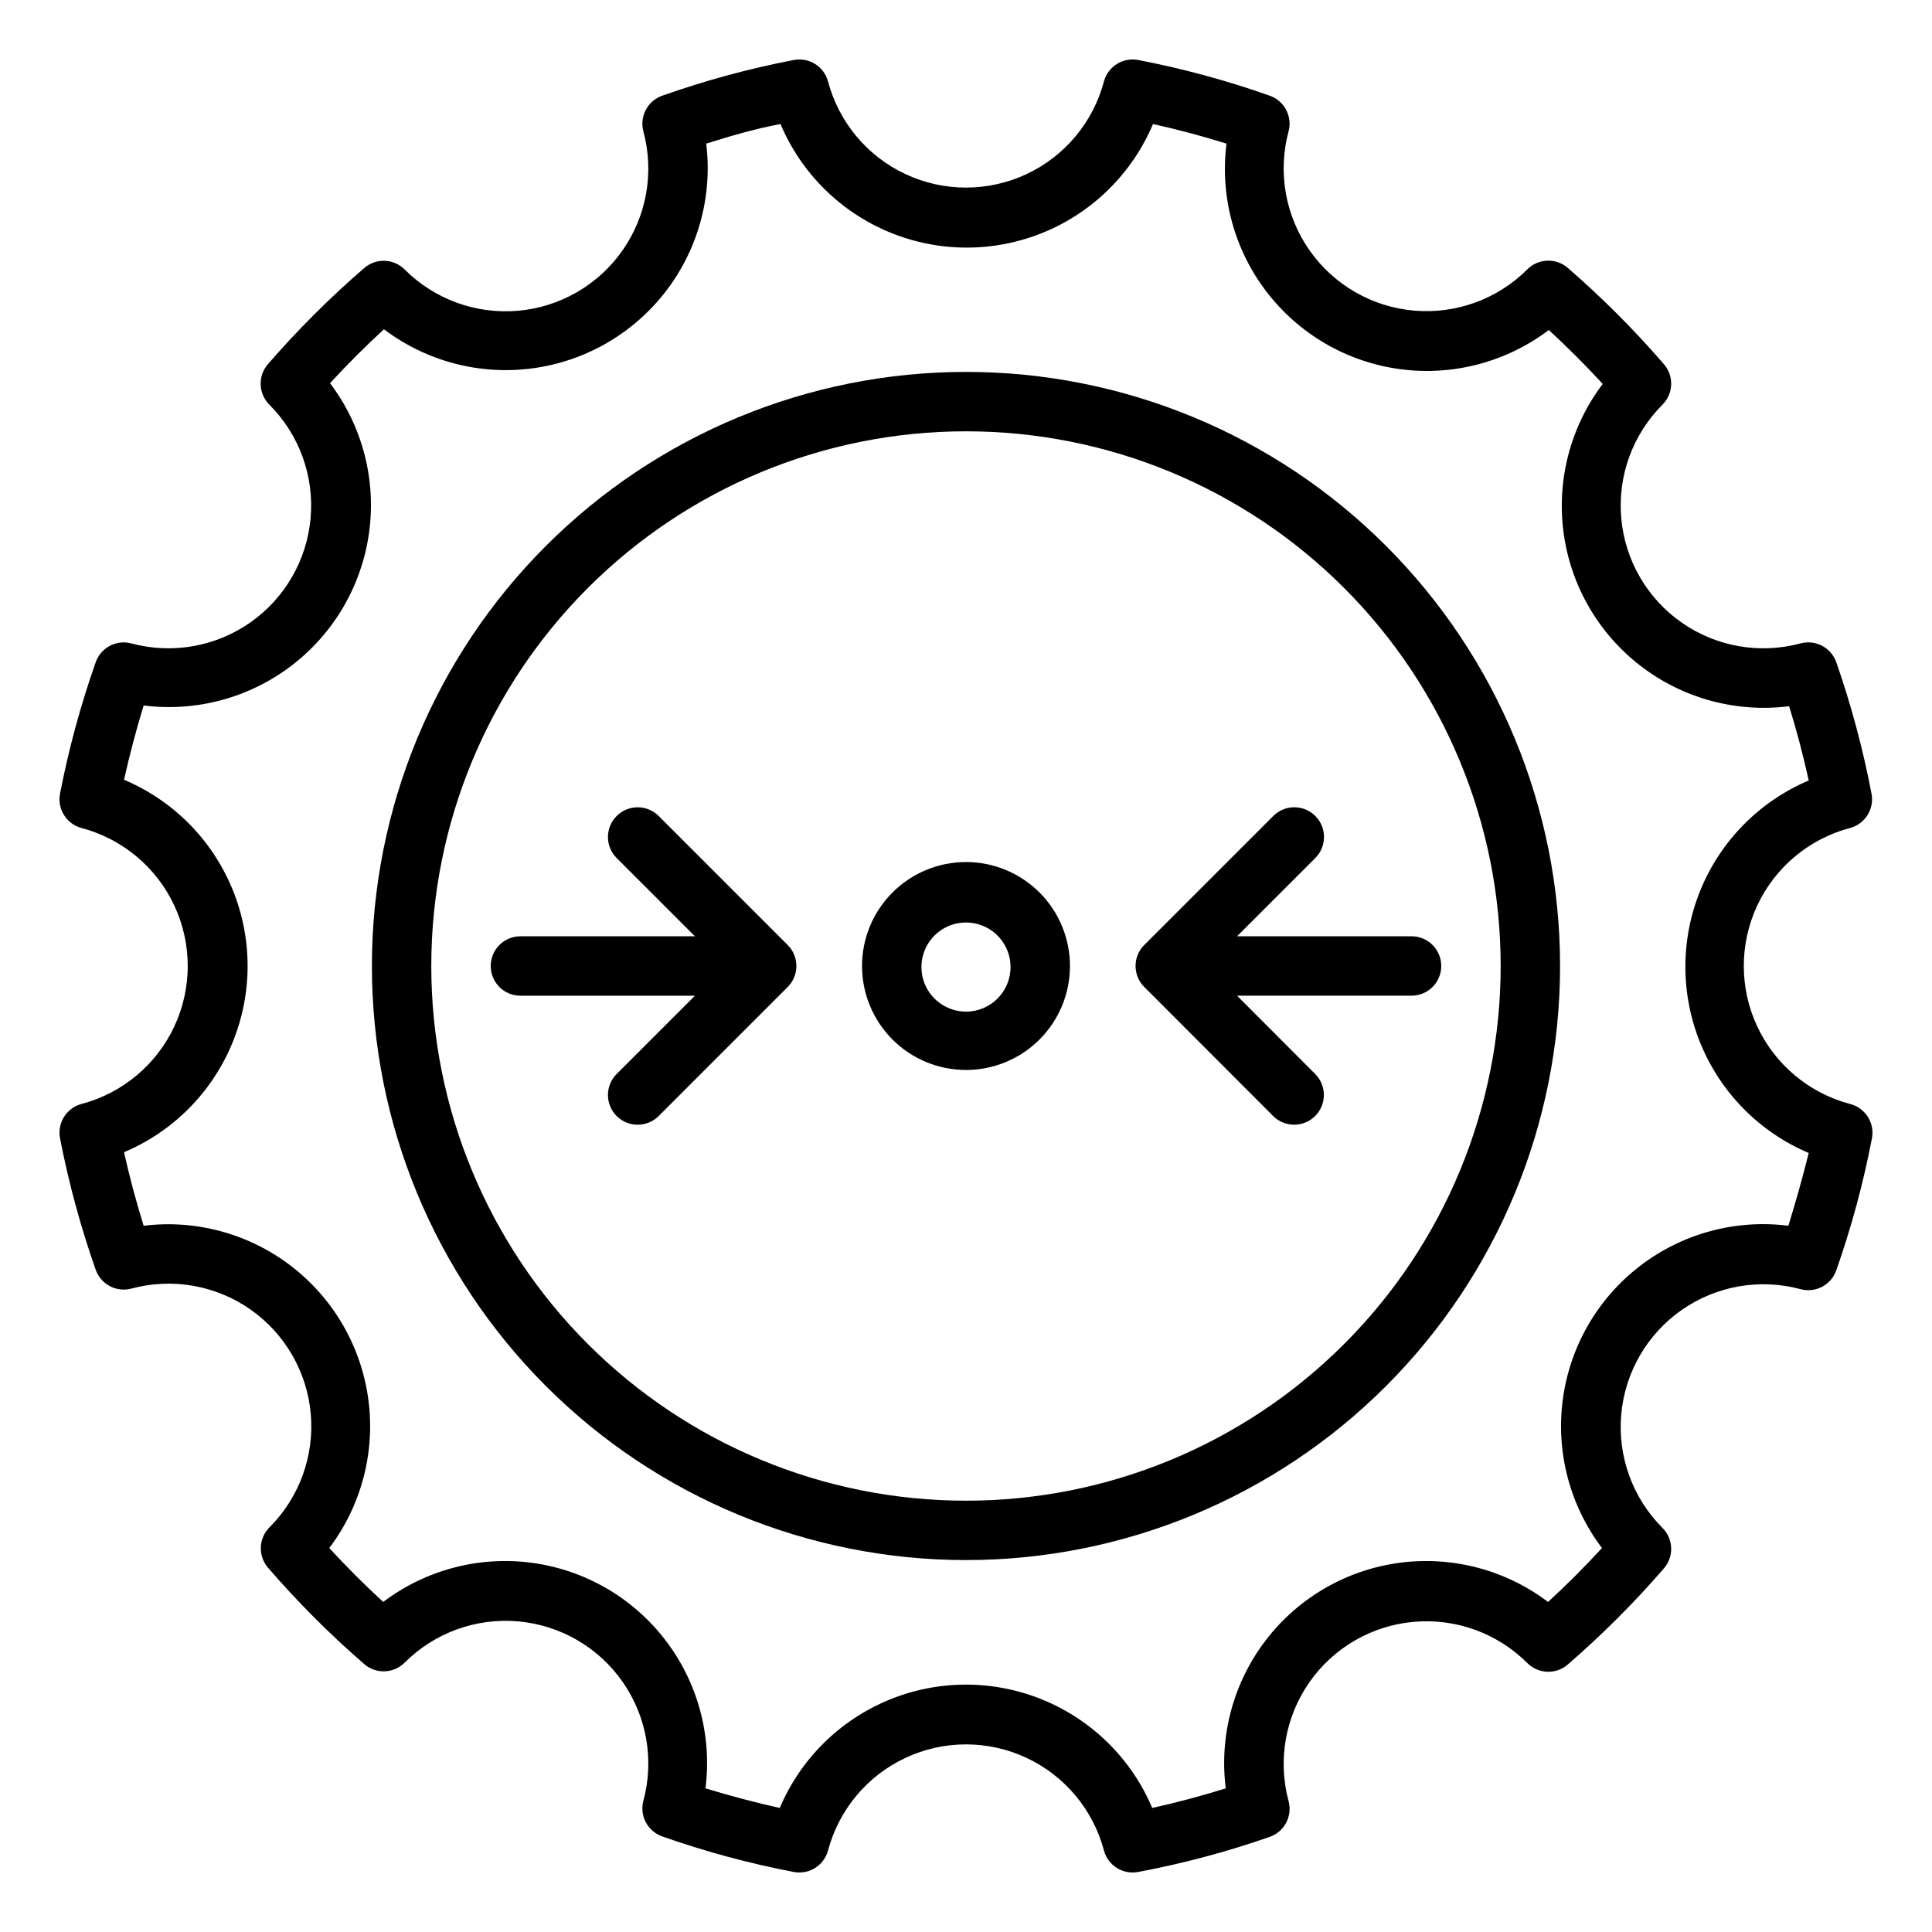
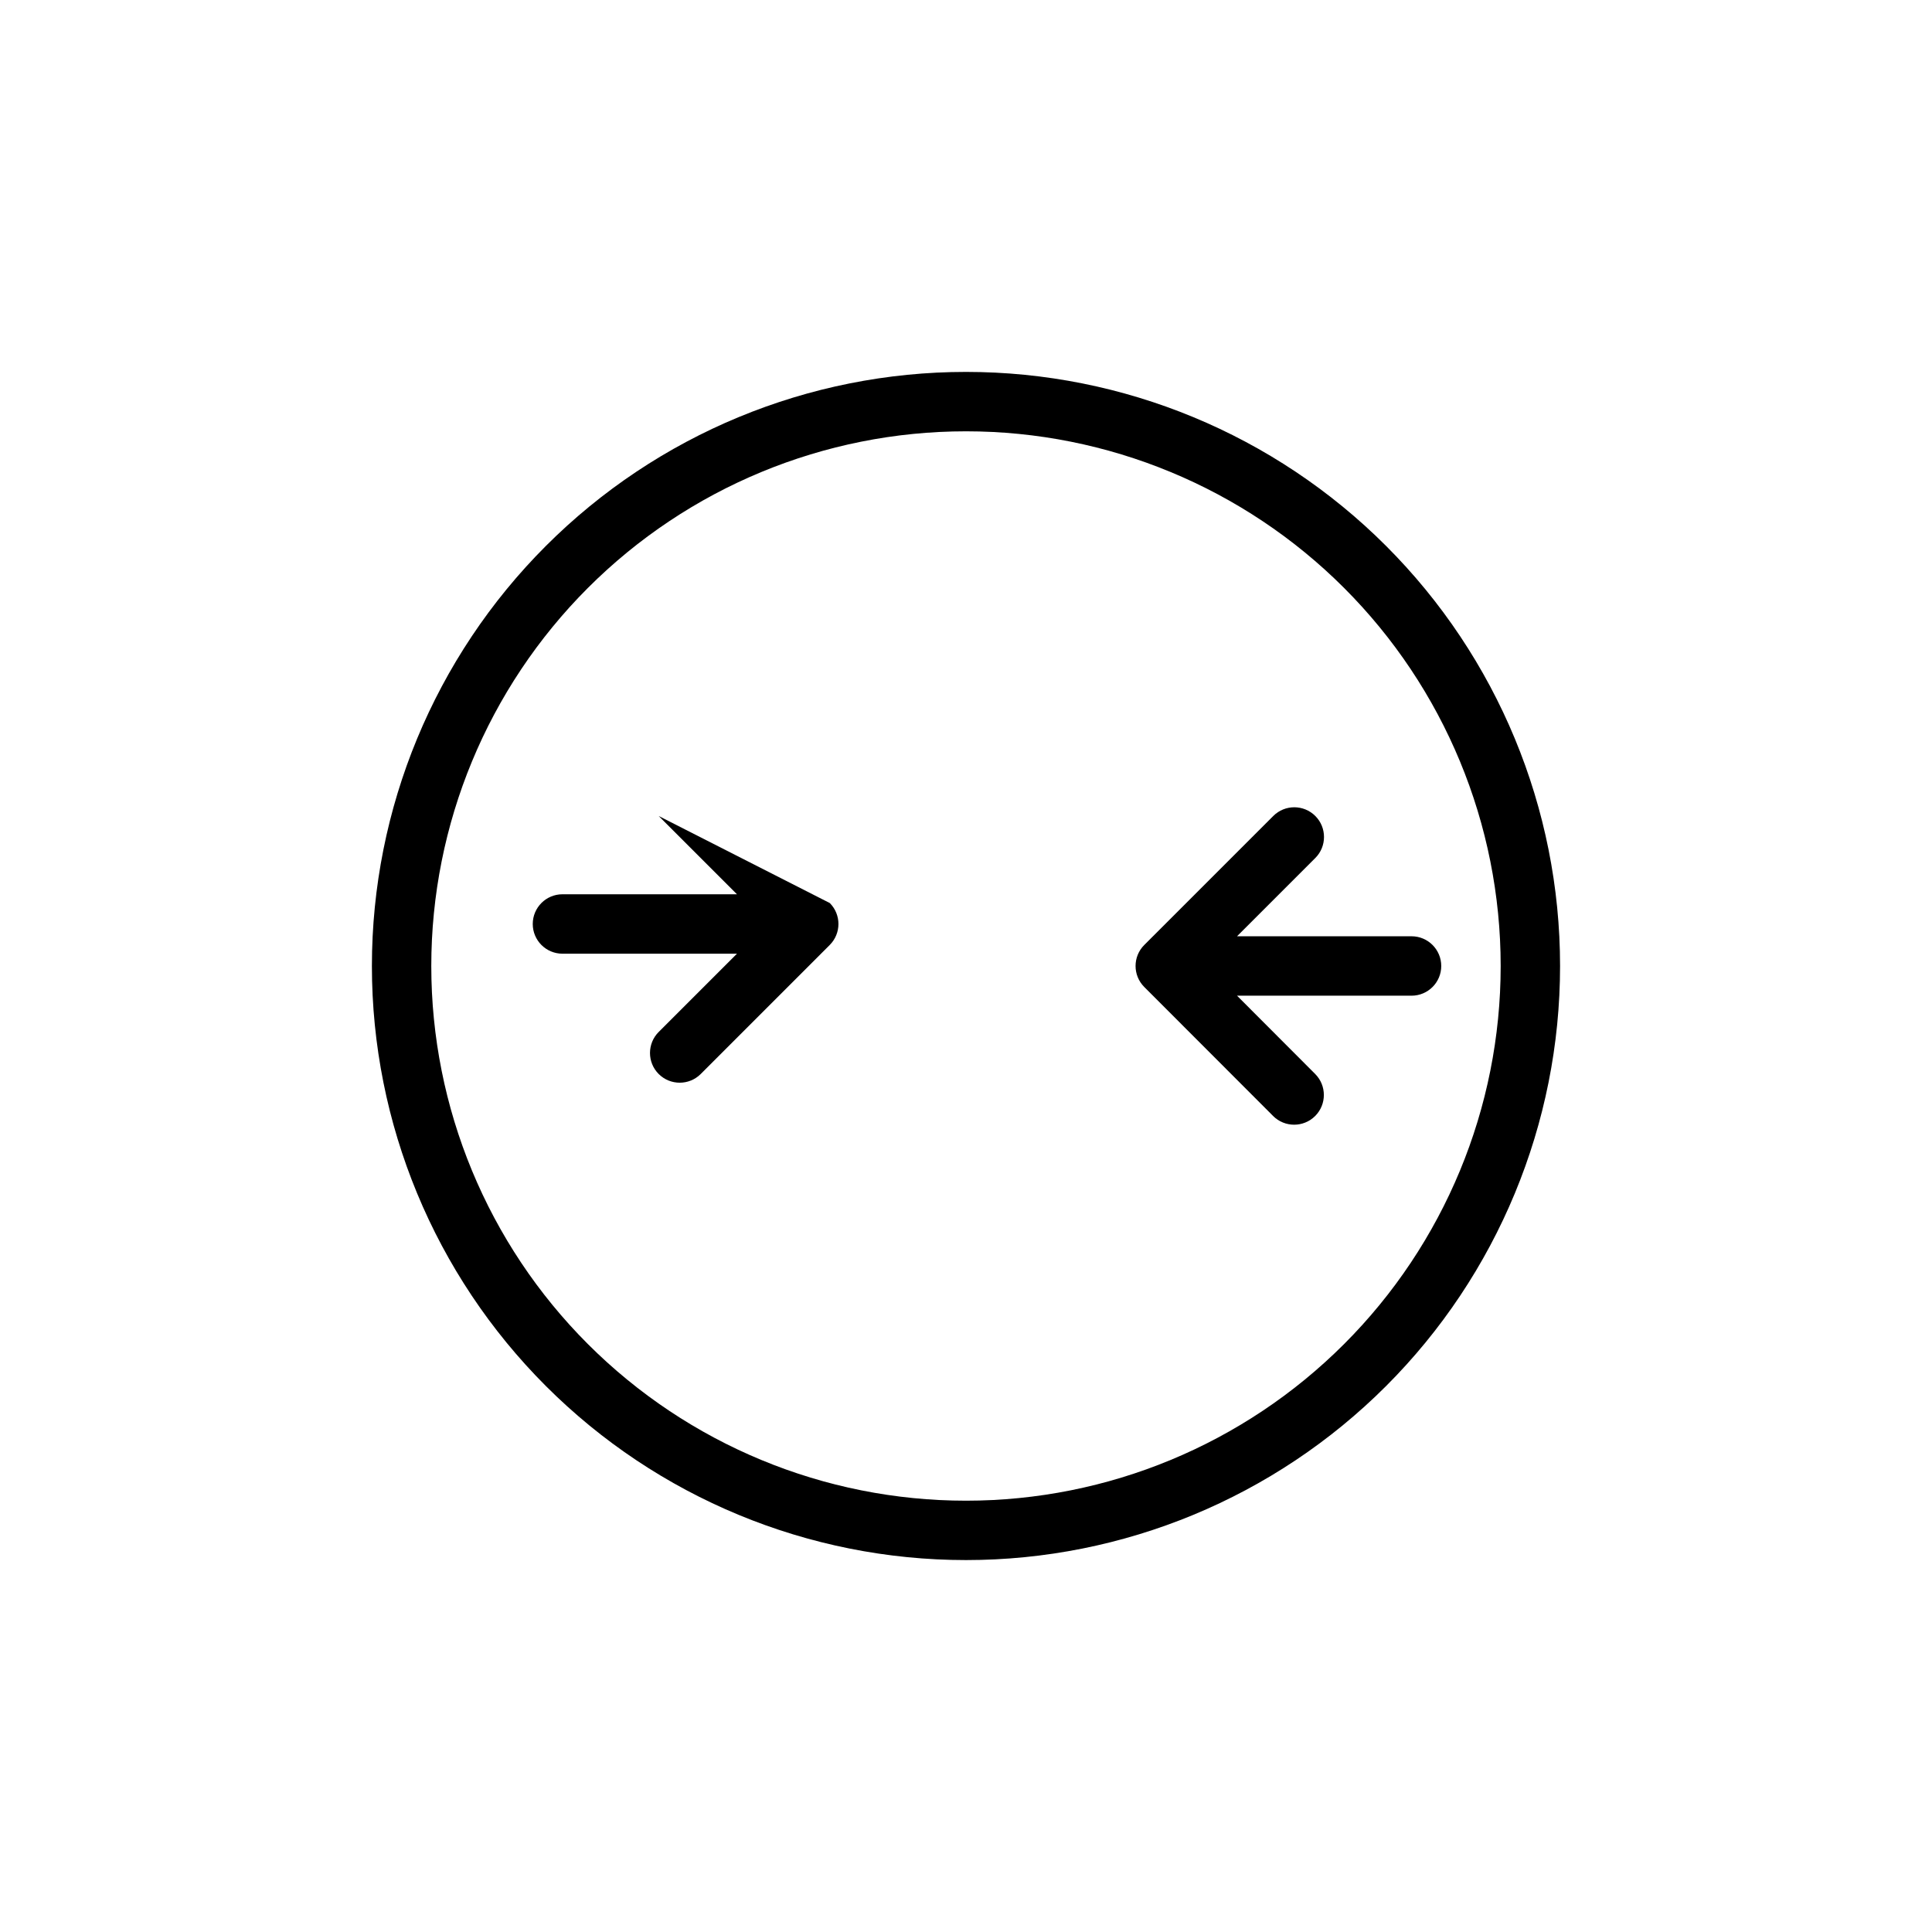
<svg xmlns="http://www.w3.org/2000/svg" fill="#000000" width="800px" height="800px" version="1.1" viewBox="144 144 512 512">
  <g>
-     <path d="m400 372.45c-7.309 0-14.316 2.902-19.484 8.07s-8.07 12.176-8.07 19.484c0 7.305 2.902 14.312 8.07 19.48s12.176 8.07 19.484 8.07c7.305 0 14.312-2.902 19.48-8.07s8.07-12.176 8.07-19.48c0-7.309-2.902-14.316-8.07-19.484s-12.176-8.07-19.48-8.07zm0 39.637c-4.777 0-9.082-2.875-10.91-7.289-1.828-4.414-0.816-9.492 2.559-12.867 3.379-3.379 8.457-4.387 12.867-2.562 4.414 1.828 7.289 6.137 7.289 10.91 0 6.523-5.285 11.809-11.805 11.809z" />
    <path d="m492.57 371.38c3.074-3.074 3.074-8.062 0-11.137-3.078-3.078-8.062-3.078-11.141 0l-34.203 34.203c-3.051 3.07-3.051 8.027 0 11.098l34.164 34.203v0.004c3.078 3.074 8.062 3.074 11.141 0 3.074-3.078 3.074-8.066 0-11.141l-20.703-20.742h46.246c4.348 0 7.871-3.523 7.871-7.871s-3.523-7.875-7.871-7.875h-46.246z" />
-     <path d="m318.56 360.25c-3.074-3.078-8.062-3.078-11.141 0-3.074 3.074-3.074 8.062 0 11.137l20.746 20.742h-46.25c-4.348 0-7.871 3.527-7.871 7.875s3.523 7.871 7.871 7.871h46.25l-20.742 20.742h-0.004c-3.074 3.074-3.074 8.062 0 11.141 3.078 3.074 8.066 3.074 11.141 0l34.203-34.207c3.055-3.07 3.055-8.027 0-11.098z" />
+     <path d="m318.56 360.25l20.746 20.742h-46.25c-4.348 0-7.871 3.527-7.871 7.875s3.523 7.871 7.871 7.871h46.25l-20.742 20.742h-0.004c-3.074 3.074-3.074 8.062 0 11.141 3.078 3.074 8.066 3.074 11.141 0l34.203-34.207c3.055-3.07 3.055-8.027 0-11.098z" />
    <path d="m400 242.56c-41.758 0-81.805 16.586-111.33 46.113-29.527 29.523-46.113 69.57-46.113 111.33 0 41.754 16.586 81.801 46.113 111.32 29.523 29.527 69.57 46.113 111.33 46.113 41.754 0 81.801-16.586 111.32-46.113 29.527-29.523 46.113-69.57 46.113-111.32 0-41.758-16.586-81.805-46.113-111.33-29.523-29.527-69.57-46.113-111.32-46.113zm0 299.14c-37.582 0-73.621-14.93-100.2-41.504-26.574-26.57-41.504-62.613-41.504-100.19 0-37.582 14.93-73.621 41.504-100.2 26.574-26.574 62.613-41.504 100.2-41.504 37.578 0 73.621 14.93 100.19 41.504 26.574 26.574 41.504 62.613 41.504 100.2 0 37.578-14.93 73.621-41.504 100.19-26.57 26.574-62.613 41.504-100.19 41.504z" />
-     <path d="m634.27 436.56c-10.832-2.867-19.84-10.391-24.586-20.543-4.746-10.152-4.746-21.887 0-32.039 4.746-10.156 13.754-17.68 24.586-20.547 3.977-1.062 6.465-5.008 5.707-9.055-2.25-11.824-5.367-23.465-9.328-34.832-1.348-3.91-5.492-6.113-9.484-5.039-10.801 2.91-22.332 0.891-31.504-5.512-9.168-6.406-15.031-16.539-16.016-27.68s3.012-22.145 10.914-30.059c2.938-2.922 3.109-7.617 0.395-10.746-7.867-9.102-16.379-17.625-25.469-25.504-3.125-2.719-7.824-2.547-10.742 0.391-7.914 7.906-18.922 11.902-30.062 10.914-11.141-0.984-21.273-6.848-27.68-16.016-6.402-9.168-8.422-20.703-5.512-31.504 1.051-3.981-1.145-8.098-5.039-9.445-11.355-4.016-23-7.176-34.832-9.445-4.035-0.762-7.977 1.707-9.055 5.668-2.867 10.832-10.391 19.84-20.543 24.586-10.152 4.746-21.887 4.746-32.039 0-10.156-4.746-17.68-13.754-20.547-24.586-1.078-3.961-5.019-6.43-9.055-5.668-11.832 2.269-23.473 5.43-34.832 9.445-3.91 1.348-6.113 5.492-5.039 9.488 2.91 10.797 0.891 22.332-5.512 31.5-6.406 9.168-16.539 15.031-27.68 16.02-11.141 0.984-22.145-3.012-30.059-10.918-2.922-2.938-7.617-3.109-10.746-0.391-9.102 7.863-17.625 16.375-25.504 25.465-2.719 3.129-2.547 7.824 0.391 10.746 7.906 7.914 11.902 18.918 10.914 30.059-0.984 11.141-6.848 21.273-16.016 27.68-9.168 6.402-20.703 8.422-31.504 5.512-3.981-1.051-8.098 1.148-9.445 5.039-4 11.363-7.156 23.008-9.445 34.832-0.758 4.047 1.73 7.992 5.707 9.055 10.832 2.867 19.84 10.391 24.586 20.547 4.746 10.152 4.746 21.887 0 32.039-4.746 10.152-13.754 17.676-24.586 20.543-3.977 1.062-6.465 5.008-5.707 9.055 2.289 11.828 5.445 23.469 9.445 34.832 1.348 3.91 5.492 6.113 9.488 5.039 10.797-2.91 22.332-0.891 31.5 5.512 9.168 6.406 15.031 16.539 16.02 27.68 0.984 11.141-3.012 22.148-10.918 30.062-2.938 2.918-3.109 7.617-0.391 10.742 7.863 9.102 16.375 17.625 25.465 25.508 3.129 2.715 7.824 2.543 10.746-0.395 7.914-7.902 18.918-11.898 30.059-10.914s21.273 6.848 27.68 16.016c6.402 9.172 8.422 20.703 5.512 31.504-1.074 3.992 1.129 8.137 5.039 9.484 11.359 4.004 23.004 7.148 34.832 9.406 4.035 0.762 7.977-1.707 9.055-5.668 2.867-10.832 10.391-19.836 20.547-24.582 10.152-4.75 21.887-4.75 32.039 0 10.152 4.746 17.676 13.75 20.543 24.582 1.078 3.961 5.019 6.43 9.055 5.668 11.828-2.219 23.473-5.324 34.832-9.289 3.91-1.348 6.113-5.488 5.039-9.484-2.91-10.801-0.891-22.332 5.512-31.5 6.406-9.172 16.539-15.035 27.68-16.02 11.141-0.984 22.148 3.012 30.062 10.914 2.918 2.938 7.617 3.109 10.742 0.395 9.09-7.867 17.602-16.379 25.469-25.465 2.715-3.129 2.543-7.828-0.395-10.746-7.902-7.914-11.898-18.918-10.914-30.059 0.984-11.145 6.848-21.277 16.016-27.68 9.172-6.406 20.703-8.426 31.504-5.516 3.992 1.074 8.137-1.125 9.484-5.035 4.008-11.418 7.164-23.113 9.445-34.992 0.75-4.082-1.801-8.043-5.824-9.055zm-16.336 32.273v0.004c-14.012-1.773-28.156 2.066-39.352 10.68-11.195 8.609-18.531 21.297-20.414 35.297-1.879 13.996 1.848 28.172 10.371 39.434-4.566 4.961-9.328 9.723-14.289 14.289-11.262-8.523-25.438-12.25-39.434-10.371-14 1.883-26.688 9.219-35.297 20.414-8.613 11.195-12.453 25.34-10.68 39.352-6.414 2.008-12.949 3.738-19.484 5.195v0.004c-5.508-13-15.922-23.297-28.977-28.664-13.059-5.367-27.703-5.367-40.762 0-13.055 5.367-23.469 15.664-28.977 28.664-6.535-1.457-13.066-3.188-19.68-5.195v-0.004c1.77-14.012-2.066-28.156-10.68-39.352-8.609-11.195-21.297-18.531-35.297-20.414-14-1.879-28.172 1.848-39.434 10.371-4.961-4.566-9.723-9.328-14.289-14.289 8.5-11.242 12.219-25.387 10.355-39.355-1.863-13.973-9.164-26.645-20.312-35.266-11.152-8.625-25.254-12.5-39.242-10.789-2.019-6.535-3.754-13.027-5.195-19.484 13.016-5.488 23.336-15.898 28.715-28.965 5.379-13.062 5.379-27.723 0-40.785-5.379-13.062-15.699-23.473-28.715-28.965 1.469-6.586 3.203-13.145 5.195-19.68 14.012 1.77 28.156-2.066 39.352-10.68 11.195-8.609 18.531-21.297 20.414-35.297s-1.848-28.172-10.371-39.434c4.566-4.961 9.328-9.723 14.289-14.289 11.246 8.5 25.387 12.219 39.359 10.355 13.969-1.863 26.641-9.164 35.266-20.312 8.621-11.152 12.496-25.254 10.785-39.242 6.414-2.008 12.949-3.938 19.68-5.195 5.492 13.016 15.902 23.336 28.965 28.715 13.066 5.379 27.723 5.379 40.789 0 13.062-5.379 23.473-15.699 28.965-28.715 6.535 1.457 13.066 3.188 19.484 5.195h-0.004c-1.77 14.012 2.066 28.156 10.68 39.352 8.613 11.195 21.301 18.531 35.297 20.414 14 1.883 28.172-1.848 39.438-10.371 4.961 4.566 9.723 9.328 14.289 14.289h-0.004c-8.523 11.262-12.25 25.438-10.367 39.434 1.879 14 9.219 26.688 20.414 35.301 11.195 8.609 25.34 12.449 39.352 10.676 1.996 6.43 3.727 12.988 5.195 19.68-12.996 5.512-23.297 15.922-28.664 28.98-5.363 13.055-5.363 27.703 0 40.758 5.367 13.059 15.668 23.469 28.664 28.98-1.574 6.32-3.371 12.75-5.394 19.285z" />
  </g>
</svg>